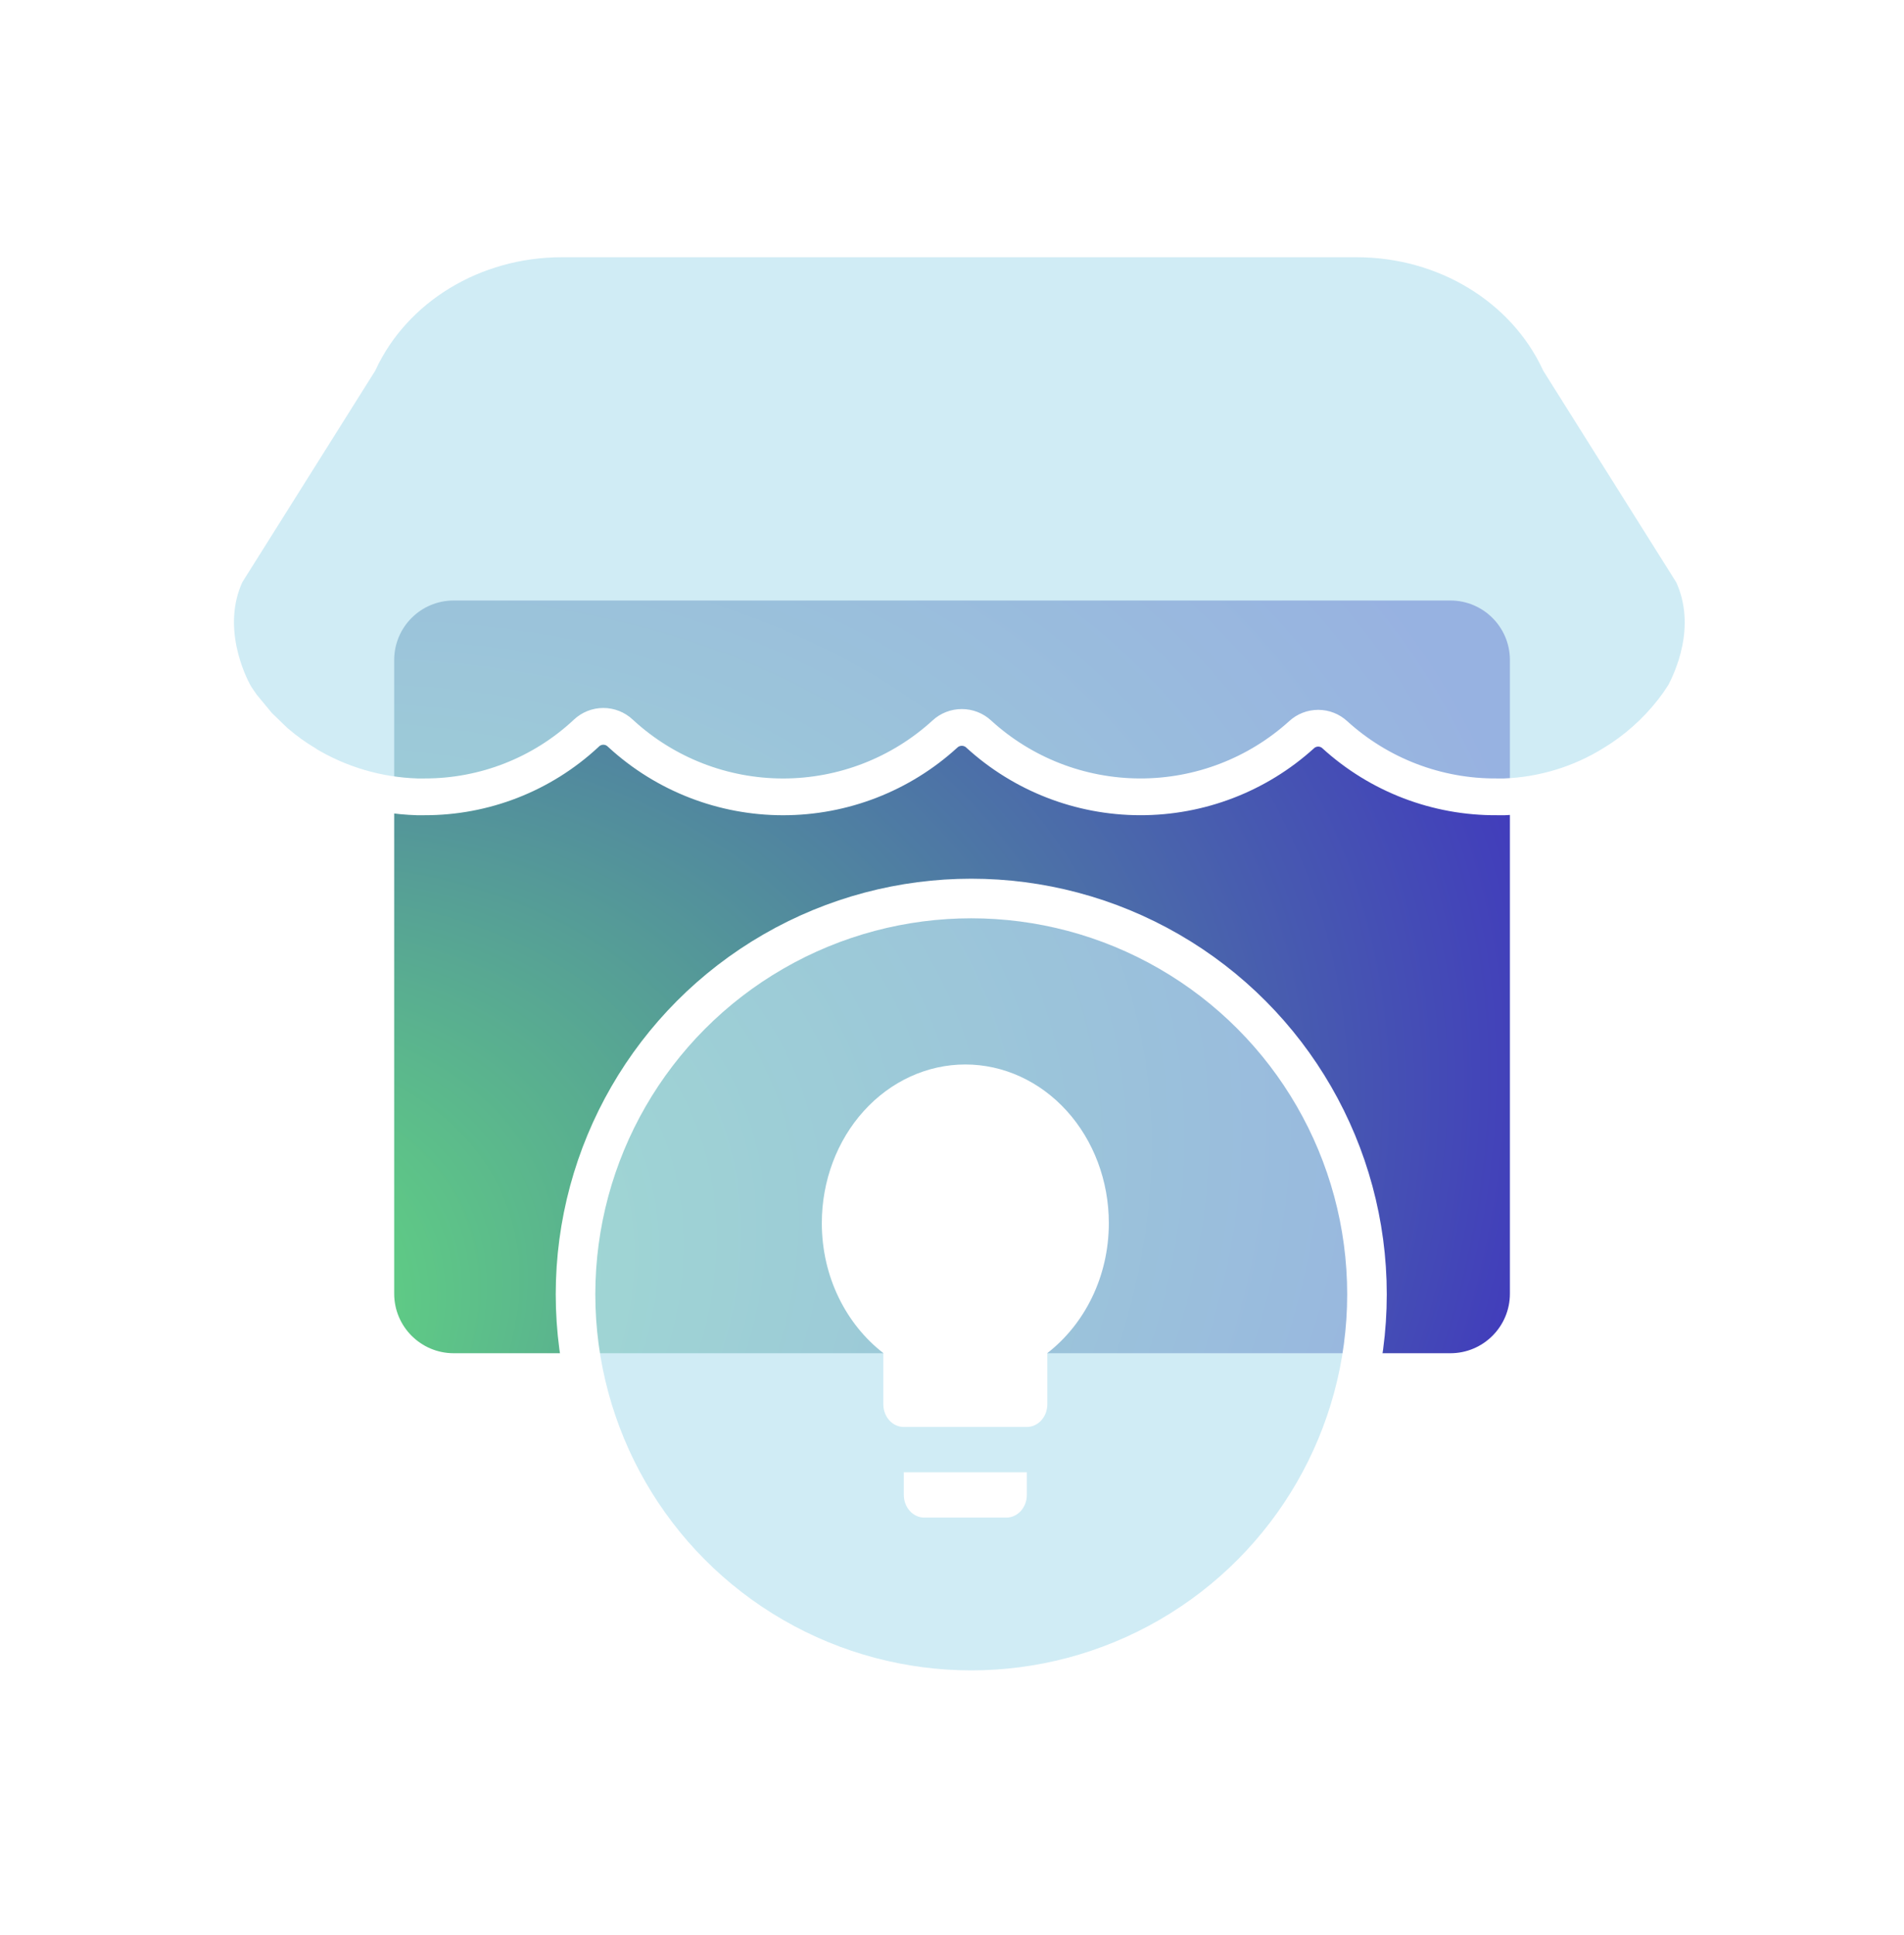
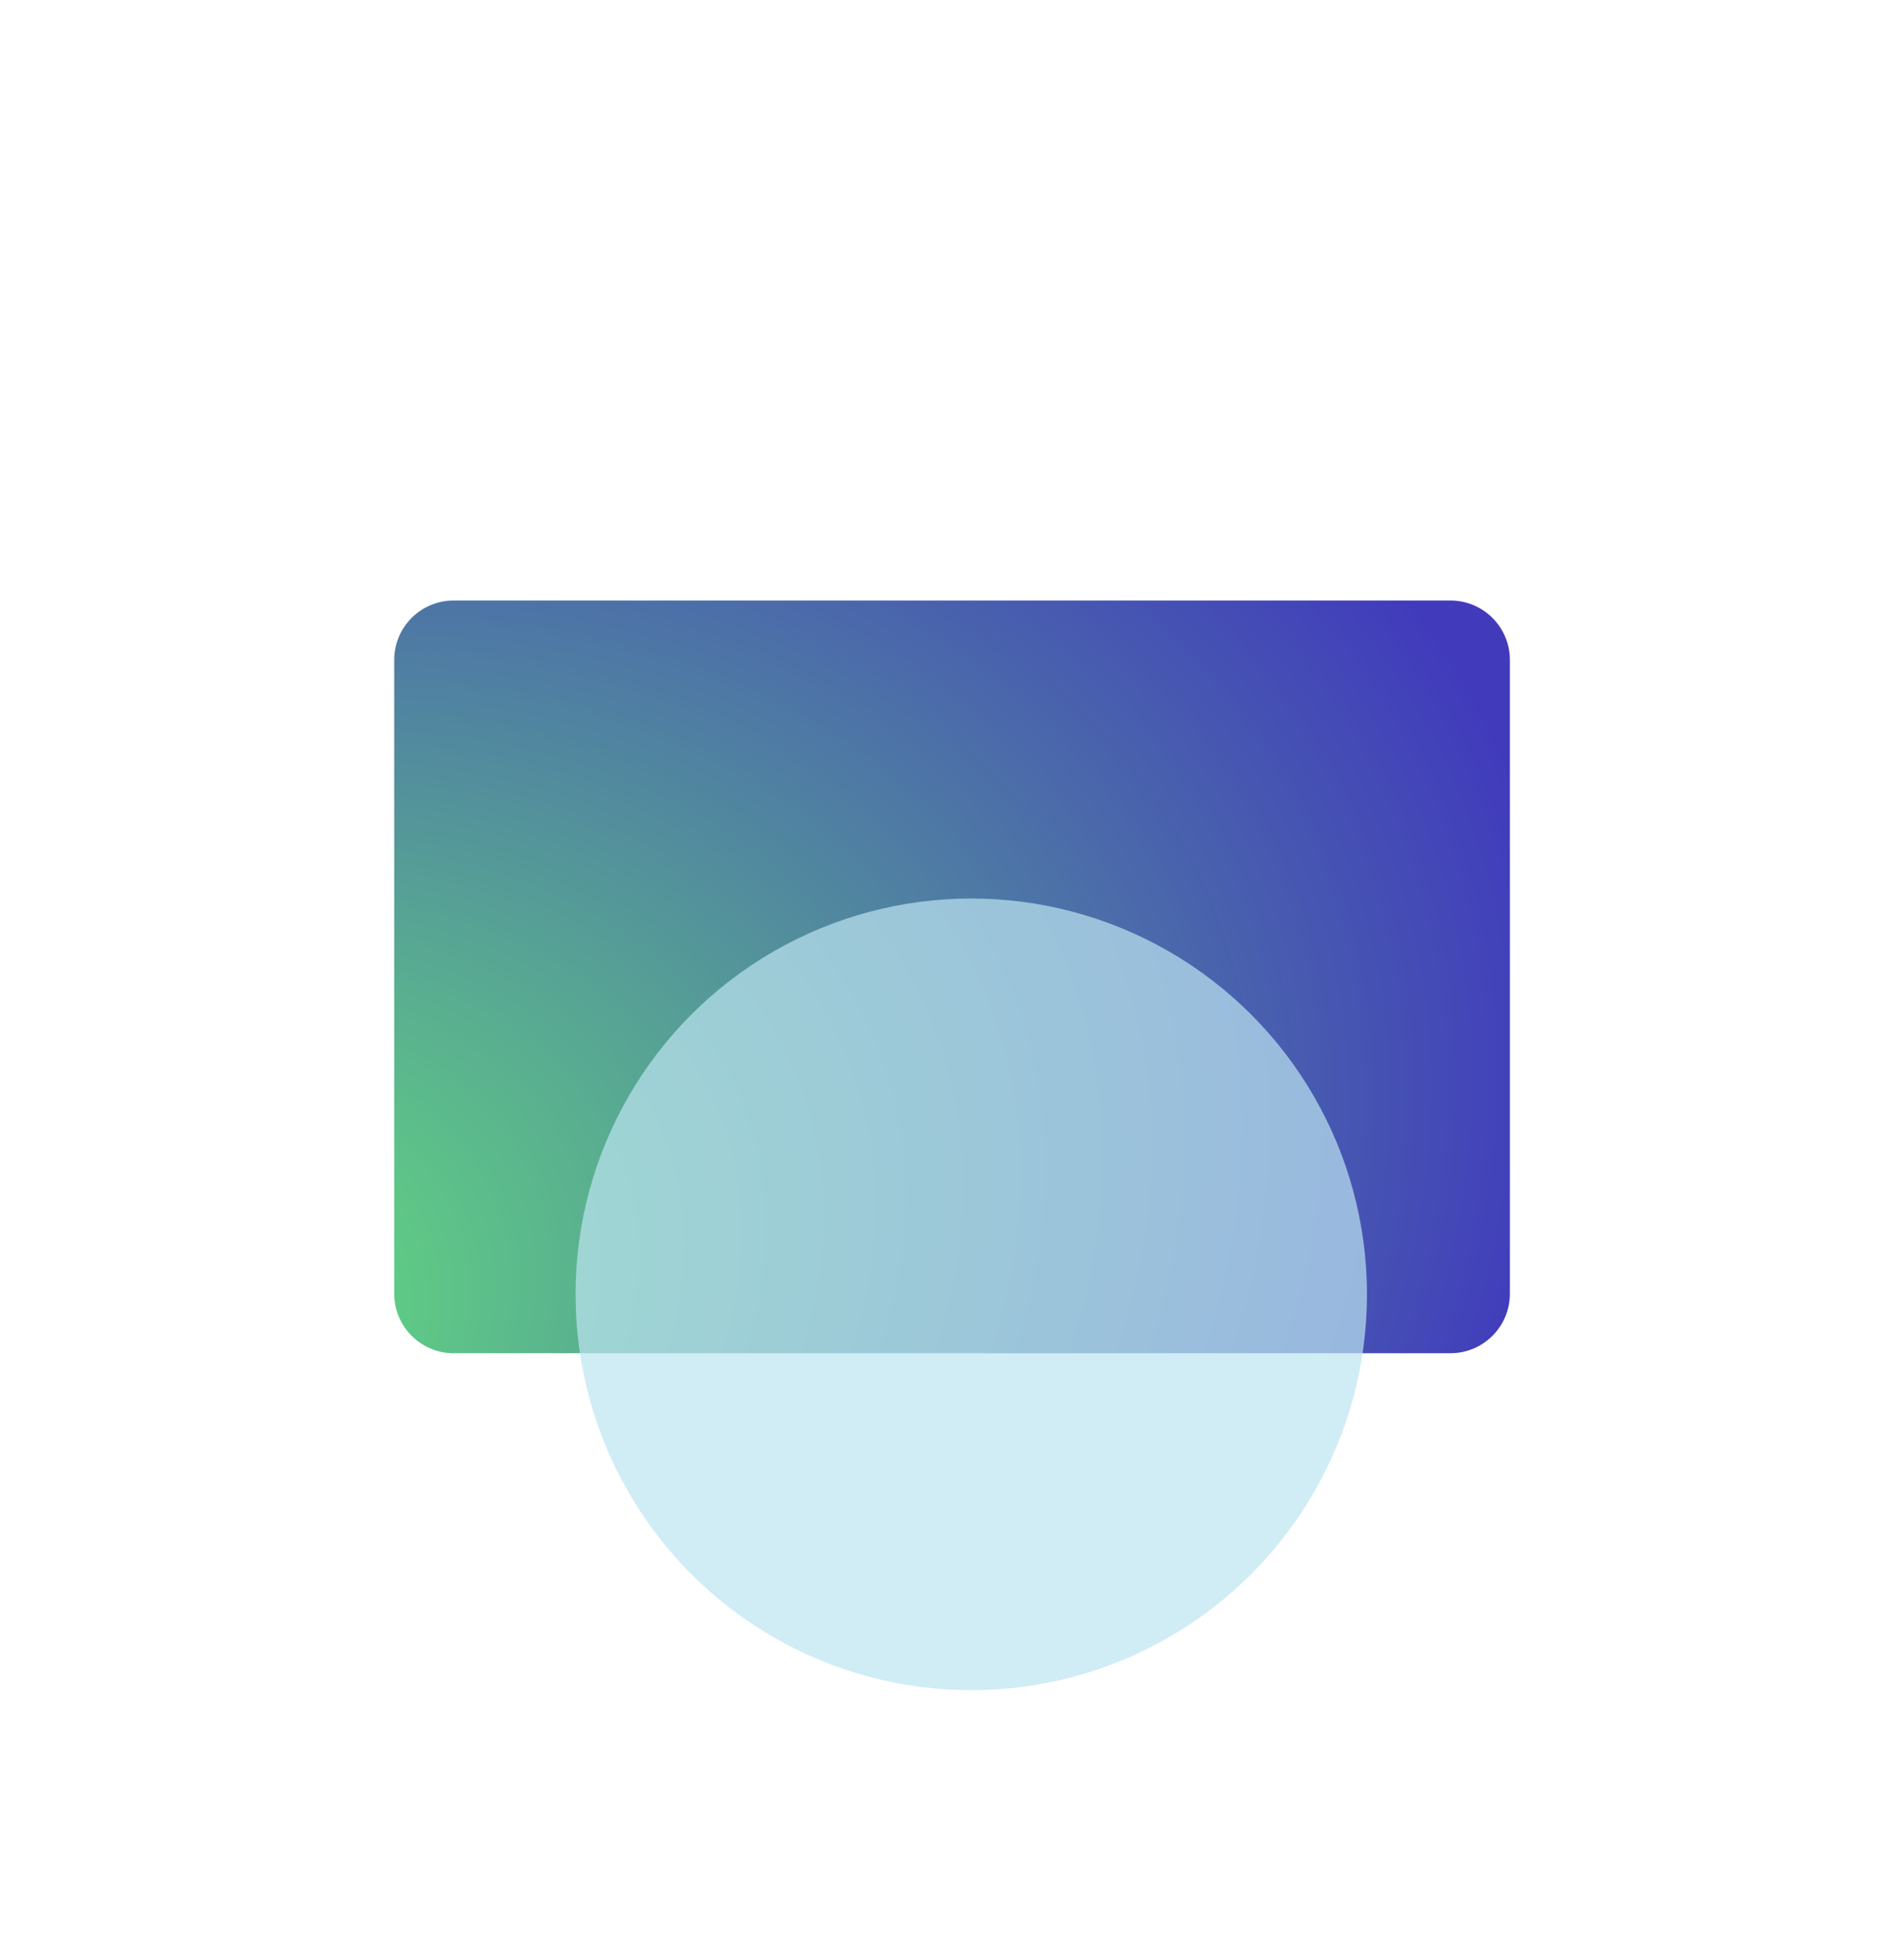
<svg xmlns="http://www.w3.org/2000/svg" width="62" height="63" viewBox="0 0 62 63" fill="none">
  <path d="M49.167 42.115V21.486C49.167 20.416 48.299 19.549 47.229 19.549H14.774C13.703 19.549 12.836 20.416 12.836 21.486L12.836 42.115C12.836 43.185 13.704 44.053 14.774 44.053H30.556H47.229C48.299 44.053 49.167 43.185 49.167 42.115Z" fill="url(#paint0_radial_86_105)" />
  <g filter="url(#filter0_i_86_105)" data-figma-bg-blur-radius="5.98345">
-     <path d="M50.541 11.663L54.873 18.553C55.701 20.331 54.803 22.081 54.636 22.422C54.621 22.451 54.605 22.48 54.587 22.506L54.412 22.771C53.91 23.474 53.286 24.082 52.569 24.564L52.54 24.583C52.457 24.637 52.374 24.691 52.288 24.743C51.225 25.402 50.008 25.773 48.756 25.82H48.505C46.553 25.834 44.668 25.111 43.226 23.798C43.079 23.662 42.886 23.587 42.686 23.587C42.485 23.587 42.292 23.662 42.145 23.798C40.705 25.103 38.828 25.825 36.883 25.82C34.937 25.816 33.063 25.087 31.629 23.775C31.48 23.637 31.284 23.561 31.081 23.561C30.877 23.561 30.681 23.637 30.532 23.775C29.093 25.091 27.213 25.821 25.261 25.821C23.31 25.821 21.429 25.091 19.991 23.775L19.957 23.744C19.809 23.604 19.612 23.526 19.408 23.526C19.203 23.526 19.007 23.604 18.858 23.744L18.825 23.775C17.401 25.093 15.53 25.824 13.588 25.82H13.339C12.057 25.78 10.806 25.41 9.708 24.747C9.707 24.746 9.706 24.745 9.706 24.743C9.706 24.742 9.705 24.74 9.704 24.739C9.371 24.539 9.054 24.311 8.759 24.058L8.716 24.022L8.212 23.535C8.19 23.515 8.17 23.493 8.151 23.47L7.647 22.861C7.642 22.854 7.638 22.847 7.633 22.841C7.579 22.762 7.491 22.639 7.442 22.561C7.423 22.53 7.405 22.501 7.388 22.47C7.218 22.16 6.293 20.335 7.121 18.553L11.452 11.663C12.586 9.229 15.177 7.656 18.052 7.656H43.942C46.817 7.656 49.407 9.229 50.541 11.663Z" fill="#BCE4F1" fill-opacity="0.7" />
-     <path d="M50.541 11.663L54.873 18.553C55.701 20.331 54.803 22.081 54.636 22.422C54.621 22.451 54.605 22.48 54.587 22.506L54.412 22.771C53.91 23.474 53.286 24.082 52.569 24.564L52.54 24.583C52.457 24.637 52.374 24.691 52.288 24.743C51.225 25.402 50.008 25.773 48.756 25.82H48.505C46.553 25.834 44.668 25.111 43.226 23.798C43.079 23.662 42.886 23.587 42.686 23.587C42.485 23.587 42.292 23.662 42.145 23.798C40.705 25.103 38.828 25.825 36.883 25.82C34.937 25.816 33.063 25.087 31.629 23.775C31.48 23.637 31.284 23.561 31.081 23.561C30.877 23.561 30.681 23.637 30.532 23.775C29.093 25.091 27.213 25.821 25.261 25.821C23.31 25.821 21.429 25.091 19.991 23.775L19.957 23.744C19.809 23.604 19.612 23.526 19.408 23.526C19.203 23.526 19.007 23.604 18.858 23.744L18.825 23.775C17.401 25.093 15.53 25.824 13.588 25.82H13.339C12.057 25.78 10.806 25.41 9.708 24.747C9.707 24.746 9.706 24.745 9.706 24.743C9.706 24.742 9.705 24.74 9.704 24.739C9.371 24.539 9.054 24.311 8.759 24.058L8.716 24.022L8.212 23.535C8.19 23.515 8.17 23.493 8.151 23.47L7.647 22.861C7.642 22.854 7.638 22.847 7.633 22.841C7.579 22.762 7.491 22.639 7.442 22.561C7.423 22.53 7.405 22.501 7.388 22.47C7.218 22.16 6.293 20.335 7.121 18.553L11.452 11.663C12.586 9.229 15.177 7.656 18.052 7.656H43.942C46.817 7.656 49.407 9.229 50.541 11.663Z" stroke="white" stroke-width="1.197" />
-   </g>
+     </g>
  <g filter="url(#filter1_i_86_105)" data-figma-bg-blur-radius="6.44297">
    <circle cx="31.369" cy="42.007" r="12.886" fill="#BCE4F1" fill-opacity="0.7" />
-     <circle cx="31.369" cy="42.007" r="12.886" stroke="white" stroke-width="1.289" />
  </g>
-   <path d="M31.434 34.653C30.195 34.653 29.006 35.197 28.13 36.165C27.253 37.133 26.761 38.446 26.761 39.816C26.761 41.571 27.555 43.112 28.764 44.049V45.716C28.764 45.912 28.834 46.099 28.959 46.238C29.084 46.376 29.254 46.454 29.431 46.454H33.437C33.614 46.454 33.783 46.376 33.908 46.238C34.034 46.099 34.104 45.912 34.104 45.716V44.049C35.312 43.112 36.107 41.571 36.107 39.816C36.107 38.446 35.614 37.133 34.738 36.165C33.862 35.197 32.673 34.653 31.434 34.653ZM29.431 48.666C29.431 48.862 29.502 49.05 29.627 49.188C29.752 49.326 29.922 49.404 30.099 49.404H32.769C32.946 49.404 33.116 49.326 33.241 49.188C33.366 49.05 33.437 48.862 33.437 48.666V47.929H29.431V48.666Z" fill="white" />
  <defs>
    <filter id="filter0_i_86_105" x="0.199" y="1.075" width="61.601" height="31.328" filterUnits="userSpaceOnUse" color-interpolation-filters="sRGB">
      <feFlood flood-opacity="0" result="BackgroundImageFix" />
      <feBlend mode="normal" in="SourceGraphic" in2="BackgroundImageFix" result="shape" />
      <feColorMatrix in="SourceAlpha" type="matrix" values="0 0 0 0 0 0 0 0 0 0 0 0 0 0 0 0 0 0 127 0" result="hardAlpha" />
      <feOffset dx="0.239" dy="0.12" />
      <feGaussianBlur stdDeviation="0.598" />
      <feComposite in2="hardAlpha" operator="arithmetic" k2="-1" k3="1" />
      <feColorMatrix type="matrix" values="0 0 0 0 1 0 0 0 0 1 0 0 0 0 1 0 0 0 0.6 0" />
      <feBlend mode="normal" in2="shape" result="effect1_innerShadow_86_105" />
    </filter>
    <clipPath id="bgblur_0_86_105_clip_path" transform="translate(-0.199 -1.075)">
-       <path d="M50.541 11.663L54.873 18.553C55.701 20.331 54.803 22.081 54.636 22.422C54.621 22.451 54.605 22.48 54.587 22.506L54.412 22.771C53.91 23.474 53.286 24.082 52.569 24.564L52.54 24.583C52.457 24.637 52.374 24.691 52.288 24.743C51.225 25.402 50.008 25.773 48.756 25.82H48.505C46.553 25.834 44.668 25.111 43.226 23.798C43.079 23.662 42.886 23.587 42.686 23.587C42.485 23.587 42.292 23.662 42.145 23.798C40.705 25.103 38.828 25.825 36.883 25.82C34.937 25.816 33.063 25.087 31.629 23.775C31.48 23.637 31.284 23.561 31.081 23.561C30.877 23.561 30.681 23.637 30.532 23.775C29.093 25.091 27.213 25.821 25.261 25.821C23.31 25.821 21.429 25.091 19.991 23.775L19.957 23.744C19.809 23.604 19.612 23.526 19.408 23.526C19.203 23.526 19.007 23.604 18.858 23.744L18.825 23.775C17.401 25.093 15.53 25.824 13.588 25.82H13.339C12.057 25.78 10.806 25.41 9.708 24.747C9.707 24.746 9.706 24.745 9.706 24.743C9.706 24.742 9.705 24.74 9.704 24.739C9.371 24.539 9.054 24.311 8.759 24.058L8.716 24.022L8.212 23.535C8.19 23.515 8.17 23.493 8.151 23.47L7.647 22.861C7.642 22.854 7.638 22.847 7.633 22.841C7.579 22.762 7.491 22.639 7.442 22.561C7.423 22.53 7.405 22.501 7.388 22.47C7.218 22.16 6.293 20.335 7.121 18.553L11.452 11.663C12.586 9.229 15.177 7.656 18.052 7.656H43.942C46.817 7.656 49.407 9.229 50.541 11.663Z" />
-     </clipPath>
+       </clipPath>
    <filter id="filter1_i_86_105" x="11.396" y="22.034" width="39.946" height="39.946" filterUnits="userSpaceOnUse" color-interpolation-filters="sRGB">
      <feFlood flood-opacity="0" result="BackgroundImageFix" />
      <feBlend mode="normal" in="SourceGraphic" in2="BackgroundImageFix" result="shape" />
      <feColorMatrix in="SourceAlpha" type="matrix" values="0 0 0 0 0 0 0 0 0 0 0 0 0 0 0 0 0 0 127 0" result="hardAlpha" />
      <feOffset dx="0.258" dy="0.129" />
      <feGaussianBlur stdDeviation="0.644" />
      <feComposite in2="hardAlpha" operator="arithmetic" k2="-1" k3="1" />
      <feColorMatrix type="matrix" values="0 0 0 0 1 0 0 0 0 1 0 0 0 0 1 0 0 0 0.6 0" />
      <feBlend mode="normal" in2="shape" result="effect1_innerShadow_86_105" />
    </filter>
    <clipPath id="bgblur_1_86_105_clip_path" transform="translate(-11.396 -22.034)">
      <circle cx="31.369" cy="42.007" r="12.886" />
    </clipPath>
    <radialGradient id="paint0_radial_86_105" cx="0" cy="0" r="1" gradientUnits="userSpaceOnUse" gradientTransform="translate(3.249 44.817) rotate(-23.765) scale(50.172 34.038)">
      <stop stop-color="#66ED78" />
      <stop offset="1" stop-color="#413BBC" />
    </radialGradient>
  </defs>
</svg>